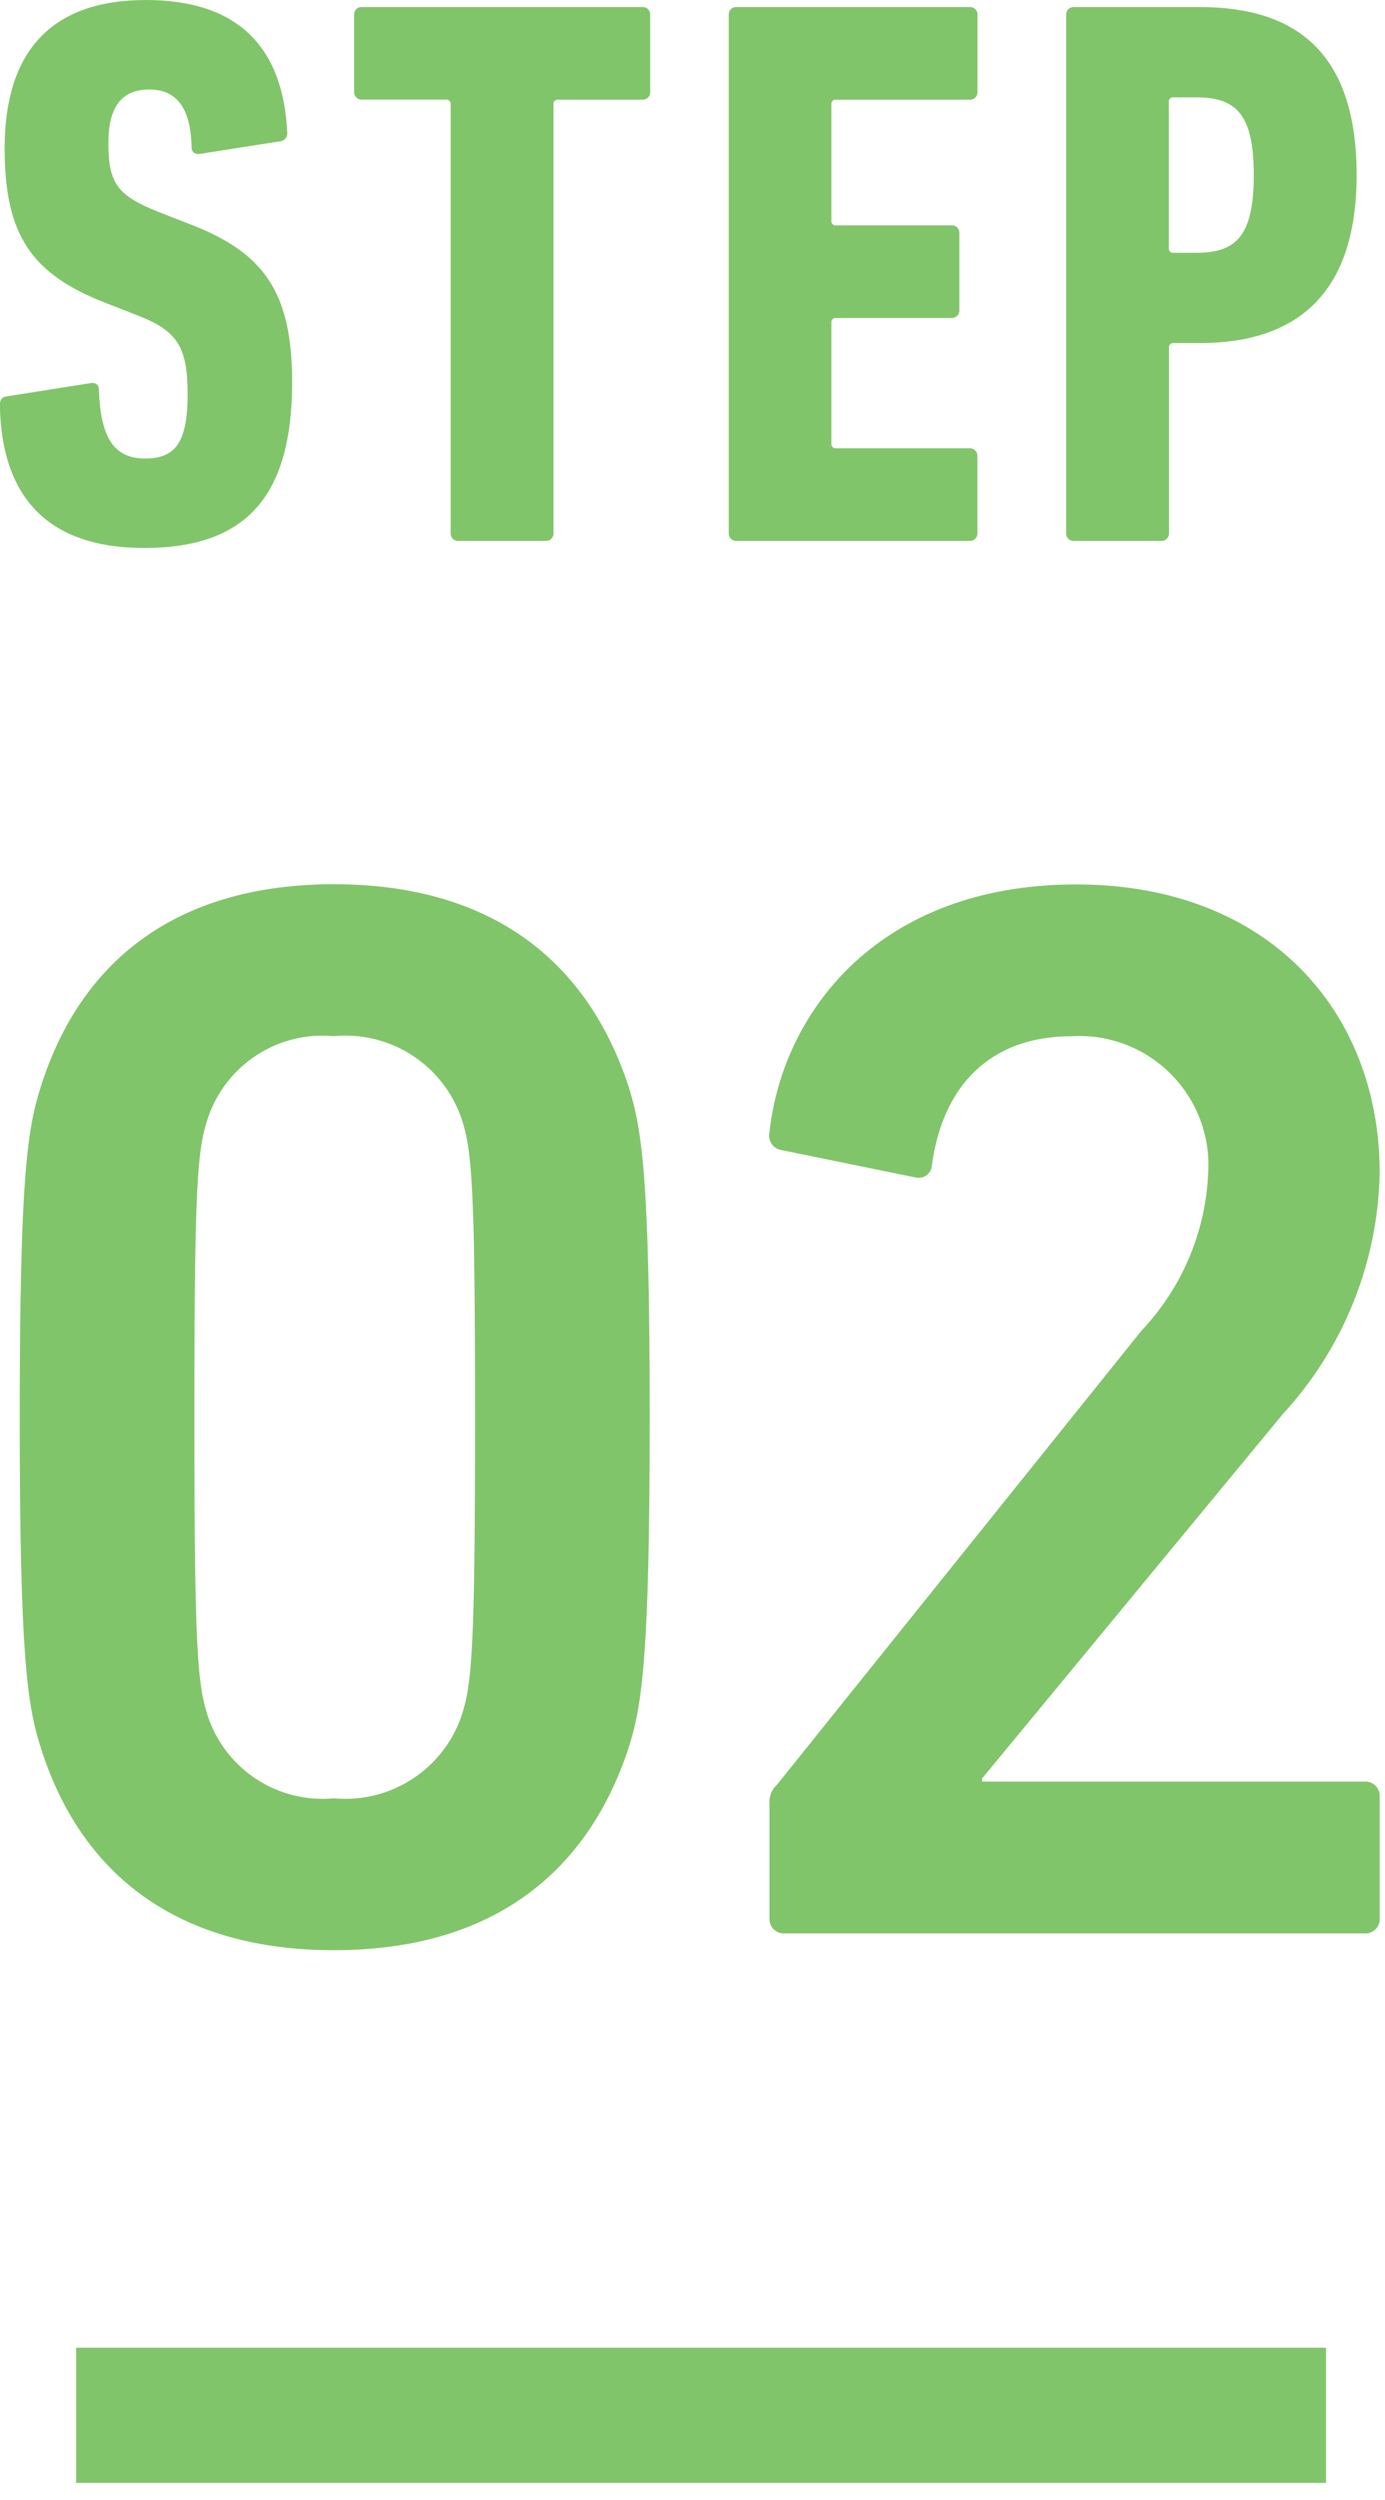
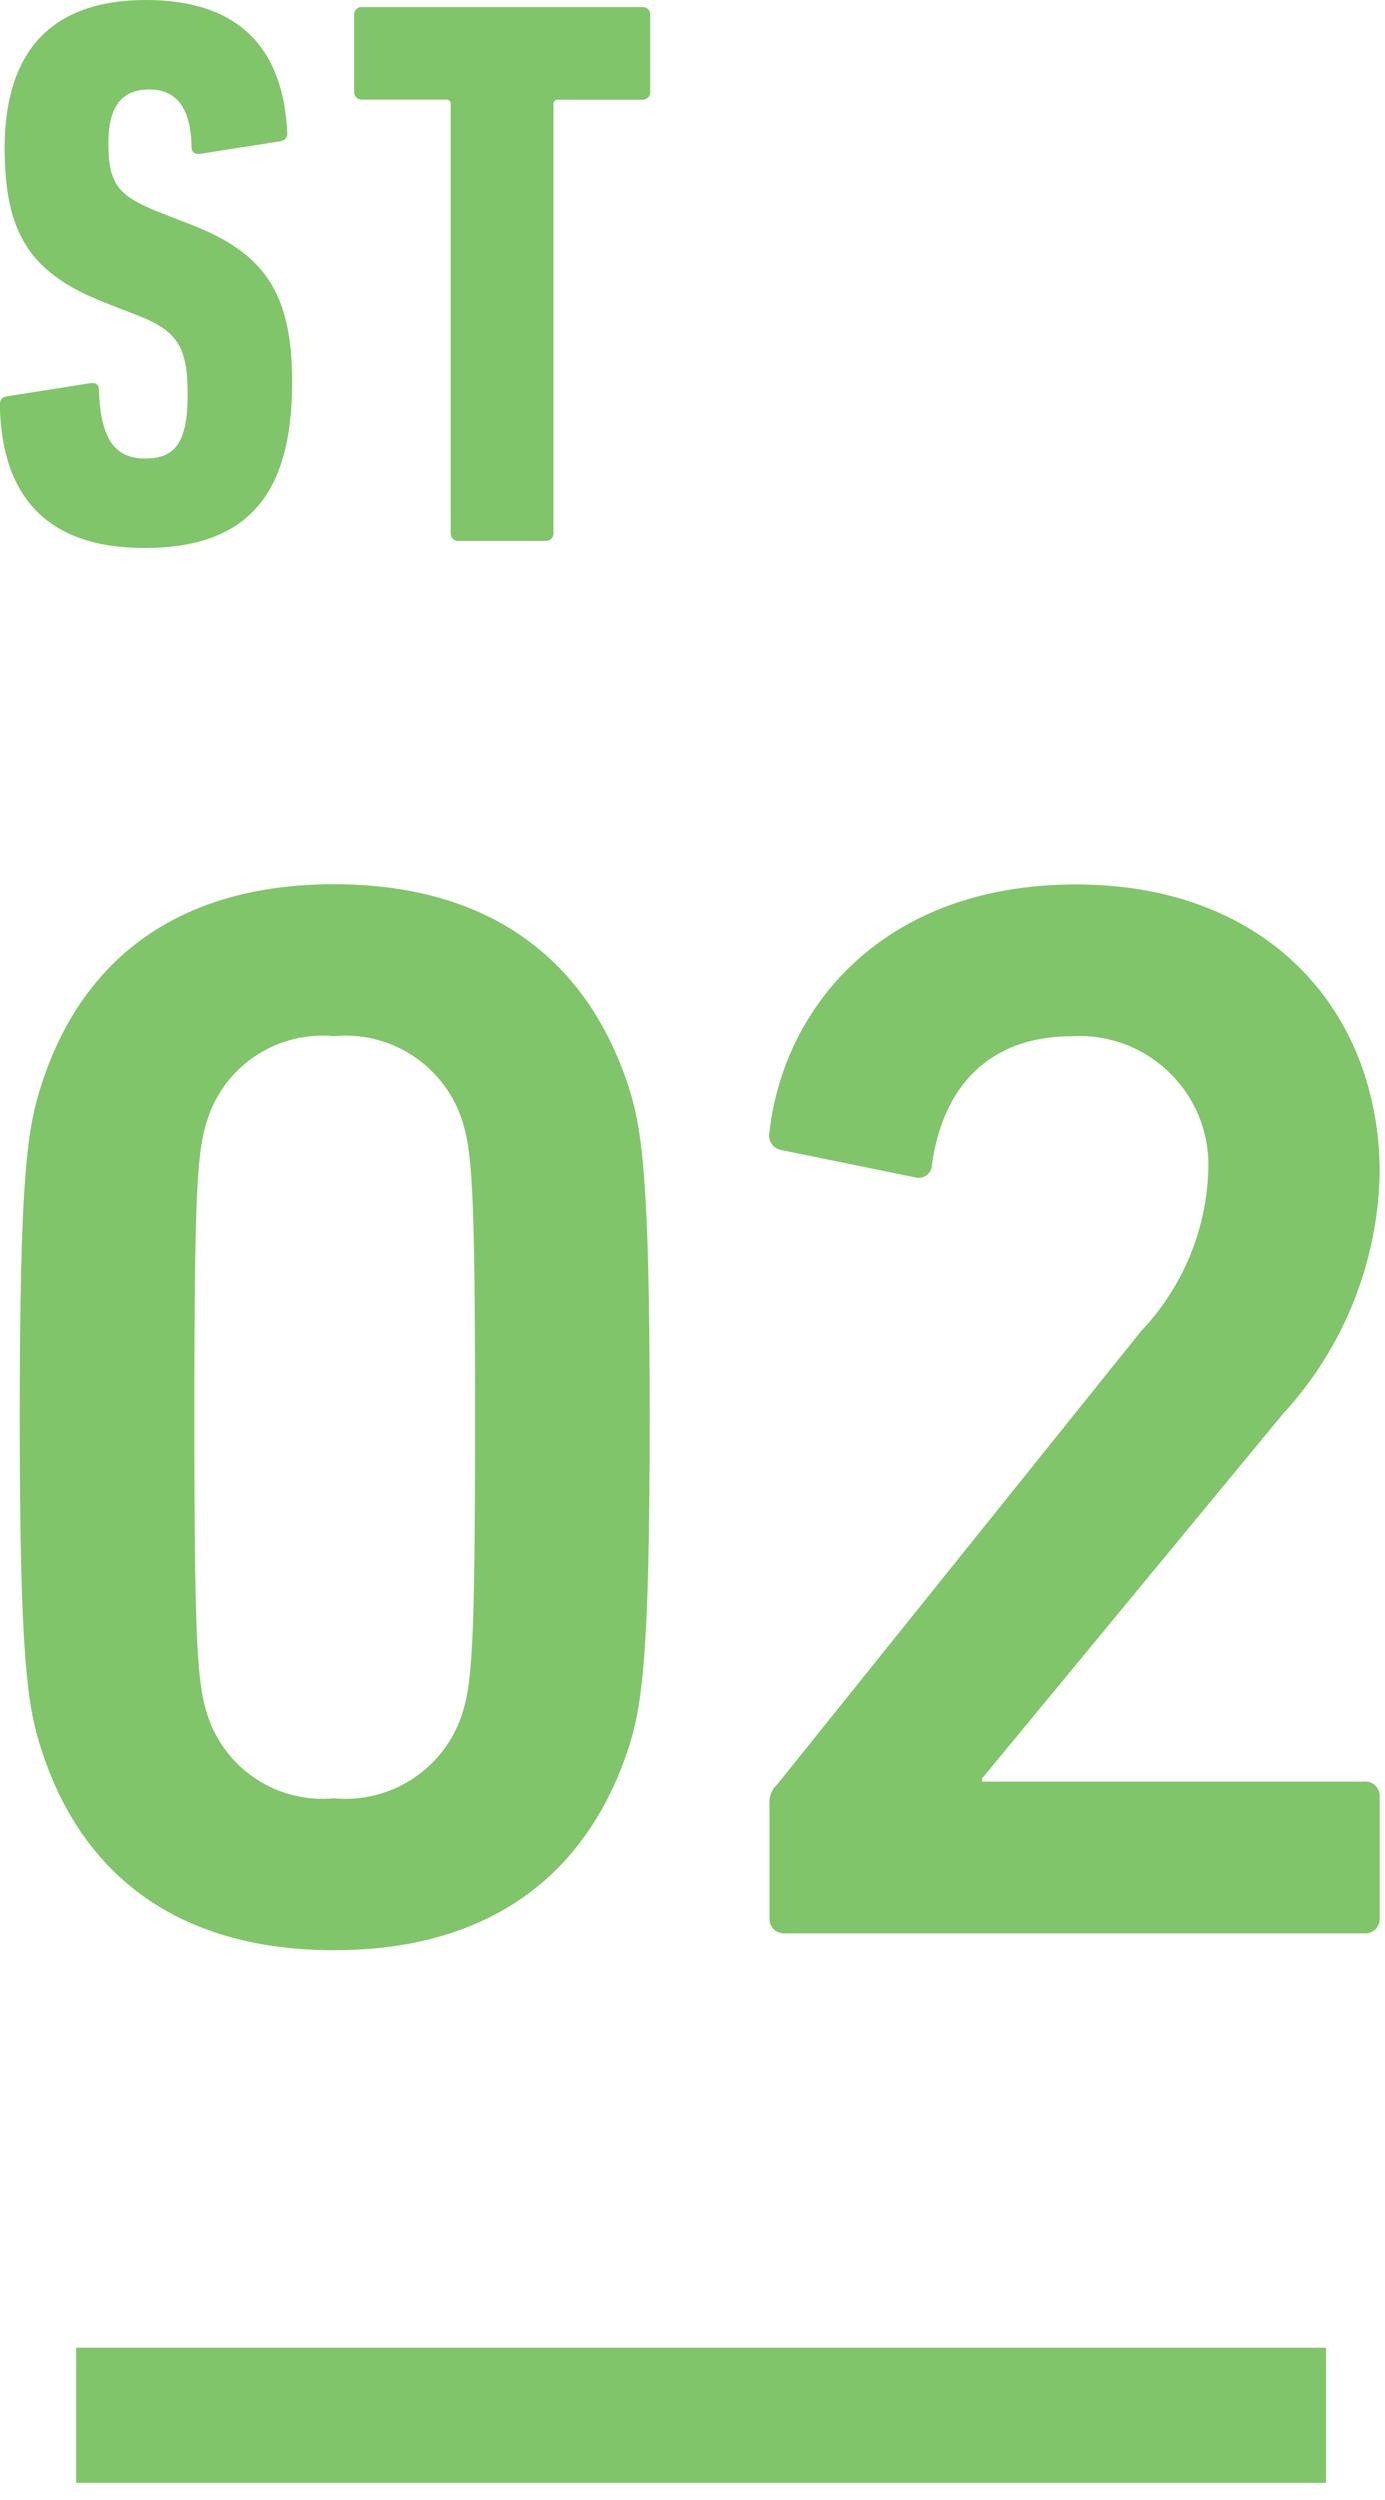
<svg xmlns="http://www.w3.org/2000/svg" width="41" height="74" viewBox="0 0 41 74" fill="none">
  <g clip-path="url(#clip0_90_710)">
    <path d="M4.272 16.22C1.413 16.22 0.042 14.71 -0.004 11.991C-0.004 11.851 0.042 11.759 0.182 11.735L2.672 11.341C2.835 11.317 2.928 11.386 2.928 11.526C2.975 12.99 3.393 13.571 4.299 13.571C5.159 13.571 5.554 13.13 5.554 11.689C5.554 10.295 5.275 9.806 4.09 9.342L3.137 8.97C0.906 8.11 0.137 6.925 0.137 4.392C0.137 1.534 1.509 0 4.321 0C7.086 0 8.387 1.44 8.504 3.927C8.51 3.989 8.491 4.05 8.452 4.098C8.412 4.146 8.356 4.176 8.294 4.182L5.924 4.554C5.786 4.578 5.672 4.509 5.672 4.369C5.649 3.23 5.254 2.649 4.417 2.649C3.604 2.649 3.209 3.16 3.209 4.229C3.209 5.415 3.465 5.786 4.696 6.274L5.649 6.646C7.81 7.483 8.649 8.646 8.649 11.317C8.644 14.548 7.412 16.22 4.272 16.22Z" fill="#81C56A" />
    <path d="M13.574 16.011C13.543 16.013 13.512 16.008 13.483 15.998C13.454 15.987 13.427 15.97 13.405 15.948C13.383 15.926 13.366 15.899 13.355 15.87C13.344 15.841 13.339 15.81 13.341 15.779V3.089C13.344 3.07 13.342 3.051 13.336 3.033C13.33 3.015 13.319 2.998 13.306 2.985C13.293 2.971 13.276 2.961 13.258 2.955C13.24 2.948 13.221 2.946 13.202 2.949H10.715C10.684 2.951 10.653 2.946 10.624 2.935C10.595 2.924 10.568 2.907 10.546 2.885C10.524 2.863 10.507 2.836 10.496 2.807C10.485 2.778 10.481 2.747 10.483 2.716V0.441C10.481 0.41 10.485 0.379 10.496 0.35C10.507 0.321 10.524 0.294 10.546 0.272C10.568 0.25 10.595 0.233 10.624 0.222C10.653 0.211 10.684 0.207 10.715 0.209H19.015C19.046 0.207 19.077 0.212 19.106 0.222C19.135 0.233 19.162 0.25 19.184 0.272C19.206 0.294 19.223 0.321 19.234 0.35C19.245 0.379 19.25 0.41 19.248 0.441V2.718C19.25 2.749 19.245 2.78 19.234 2.809C19.223 2.838 19.206 2.865 19.184 2.887C19.162 2.909 19.135 2.926 19.106 2.937C19.077 2.948 19.046 2.953 19.015 2.951H16.525C16.506 2.948 16.486 2.95 16.468 2.956C16.45 2.962 16.434 2.973 16.42 2.986C16.407 3 16.396 3.016 16.39 3.034C16.384 3.053 16.382 3.072 16.385 3.091V15.779C16.387 15.81 16.382 15.841 16.371 15.87C16.36 15.899 16.343 15.925 16.321 15.947C16.299 15.969 16.273 15.986 16.244 15.997C16.215 16.008 16.184 16.013 16.153 16.011H13.574Z" fill="#81C56A" />
-     <path d="M21.573 0.441C21.571 0.41 21.575 0.379 21.586 0.35C21.597 0.321 21.614 0.294 21.636 0.272C21.658 0.25 21.684 0.233 21.714 0.222C21.743 0.211 21.774 0.207 21.805 0.209H28.705C28.736 0.207 28.767 0.212 28.796 0.223C28.825 0.234 28.851 0.251 28.873 0.273C28.895 0.295 28.912 0.321 28.923 0.35C28.934 0.379 28.939 0.41 28.937 0.441V2.718C28.939 2.749 28.934 2.78 28.923 2.809C28.912 2.838 28.895 2.865 28.873 2.887C28.851 2.909 28.825 2.926 28.796 2.937C28.767 2.948 28.736 2.953 28.705 2.951H24.751C24.732 2.948 24.712 2.95 24.694 2.956C24.676 2.962 24.66 2.972 24.646 2.986C24.633 3 24.622 3.016 24.616 3.034C24.61 3.053 24.609 3.072 24.612 3.091V6.53C24.609 6.549 24.61 6.568 24.616 6.586C24.622 6.605 24.633 6.621 24.646 6.635C24.66 6.648 24.676 6.659 24.694 6.665C24.712 6.671 24.732 6.673 24.751 6.67H28.167C28.198 6.668 28.229 6.673 28.258 6.683C28.287 6.694 28.314 6.711 28.336 6.733C28.358 6.755 28.375 6.782 28.386 6.811C28.397 6.84 28.402 6.871 28.4 6.902V9.179C28.402 9.21 28.397 9.241 28.386 9.27C28.375 9.299 28.358 9.326 28.336 9.348C28.314 9.37 28.287 9.387 28.258 9.398C28.229 9.409 28.198 9.414 28.167 9.412H24.751C24.732 9.409 24.713 9.411 24.695 9.417C24.677 9.423 24.66 9.433 24.647 9.447C24.633 9.46 24.623 9.477 24.617 9.495C24.611 9.513 24.609 9.532 24.612 9.551V13.13C24.609 13.149 24.611 13.168 24.617 13.186C24.623 13.204 24.633 13.221 24.647 13.234C24.66 13.248 24.677 13.258 24.695 13.264C24.713 13.27 24.732 13.272 24.751 13.269H28.702C28.733 13.267 28.764 13.272 28.793 13.283C28.822 13.294 28.848 13.311 28.87 13.333C28.892 13.355 28.909 13.382 28.92 13.411C28.931 13.44 28.936 13.471 28.934 13.502V15.779C28.936 15.81 28.931 15.841 28.92 15.87C28.909 15.899 28.892 15.925 28.87 15.947C28.848 15.969 28.822 15.986 28.793 15.997C28.764 16.008 28.733 16.013 28.702 16.011H21.802C21.771 16.013 21.74 16.008 21.712 15.997C21.683 15.985 21.657 15.968 21.635 15.946C21.613 15.925 21.597 15.898 21.586 15.869C21.575 15.841 21.571 15.81 21.573 15.779V0.441Z" fill="#81C56A" />
-     <path d="M31.794 16.011C31.763 16.013 31.732 16.008 31.703 15.998C31.674 15.987 31.647 15.97 31.625 15.948C31.603 15.926 31.586 15.899 31.575 15.87C31.564 15.841 31.559 15.81 31.561 15.779V0.441C31.559 0.41 31.564 0.379 31.575 0.35C31.586 0.321 31.603 0.294 31.625 0.272C31.647 0.25 31.674 0.233 31.703 0.222C31.732 0.212 31.763 0.207 31.794 0.209H35.512C38.394 0.209 40.16 1.58 40.16 5.182C40.16 8.76 38.324 10.155 35.512 10.155H34.745C34.726 10.152 34.707 10.154 34.688 10.16C34.67 10.166 34.654 10.177 34.64 10.19C34.627 10.204 34.616 10.22 34.61 10.238C34.604 10.257 34.602 10.276 34.605 10.295V15.779C34.607 15.81 34.602 15.841 34.591 15.87C34.58 15.899 34.563 15.925 34.541 15.947C34.519 15.969 34.493 15.986 34.464 15.997C34.435 16.008 34.404 16.013 34.373 16.011H31.794ZM37.115 5.182C37.115 3.392 36.604 2.882 35.415 2.882H34.741C34.722 2.879 34.703 2.881 34.684 2.887C34.666 2.893 34.65 2.903 34.636 2.916C34.623 2.93 34.612 2.946 34.606 2.964C34.6 2.983 34.598 3.002 34.601 3.021V7.343C34.598 7.362 34.6 7.381 34.606 7.4C34.612 7.418 34.623 7.434 34.636 7.448C34.65 7.461 34.666 7.472 34.684 7.478C34.703 7.484 34.722 7.486 34.741 7.483H35.415C36.604 7.483 37.115 6.971 37.115 5.182Z" fill="#81C56A" />
    <path d="M0.584 41.948C0.584 34.848 0.808 33.41 1.213 32.148C2.426 28.329 5.347 26.172 9.886 26.172C14.425 26.172 17.345 28.329 18.604 32.148C19.004 33.407 19.233 34.848 19.233 41.948C19.233 49.048 19.008 50.486 18.604 51.748C17.345 55.567 14.424 57.724 9.886 57.724C5.348 57.724 2.426 55.567 1.213 51.748C0.808 50.489 0.584 49.048 0.584 41.948ZM9.884 53.227C10.694 53.304 11.506 53.106 12.19 52.666C12.874 52.226 13.391 51.57 13.658 50.801C13.973 49.856 14.063 48.823 14.063 41.948C14.063 35.073 13.973 34.039 13.658 33.095C13.392 32.327 12.875 31.67 12.19 31.23C11.506 30.79 10.694 30.592 9.884 30.669C9.08 30.593 8.273 30.791 7.596 31.232C6.919 31.672 6.41 32.329 6.154 33.095C5.84 34.039 5.754 35.072 5.754 41.948C5.754 48.824 5.845 49.856 6.154 50.801C6.411 51.568 6.919 52.225 7.597 52.665C8.274 53.106 9.081 53.304 9.886 53.227H9.884Z" fill="#81C56A" />
    <path d="M22.779 53.407C22.768 53.299 22.783 53.189 22.822 53.088C22.86 52.986 22.923 52.895 23.003 52.822L33.788 39.389C34.99 38.121 35.693 36.461 35.766 34.716C35.799 34.176 35.717 33.636 35.525 33.13C35.333 32.625 35.036 32.166 34.654 31.783C34.272 31.401 33.813 31.104 33.307 30.913C32.801 30.721 32.261 30.639 31.721 30.672C29.295 30.672 27.902 32.154 27.587 34.491C27.584 34.549 27.568 34.606 27.54 34.658C27.512 34.709 27.473 34.753 27.426 34.788C27.378 34.822 27.324 34.846 27.267 34.856C27.209 34.867 27.15 34.865 27.093 34.85L23.138 34.042C23.078 34.033 23.02 34.012 22.968 33.979C22.917 33.947 22.872 33.903 22.839 33.853C22.805 33.802 22.782 33.744 22.772 33.684C22.762 33.624 22.764 33.562 22.779 33.503C23.179 29.903 26.059 26.178 31.856 26.178C37.563 26.178 40.843 29.953 40.843 34.716C40.792 37.368 39.771 39.909 37.972 41.858L29.072 52.642V52.732H40.394C40.454 52.728 40.514 52.738 40.571 52.759C40.627 52.781 40.678 52.814 40.72 52.856C40.762 52.899 40.795 52.95 40.817 53.006C40.838 53.062 40.847 53.122 40.843 53.182V56.777C40.847 56.837 40.838 56.897 40.817 56.953C40.795 57.009 40.762 57.06 40.72 57.103C40.678 57.145 40.627 57.178 40.57 57.199C40.514 57.221 40.454 57.23 40.394 57.226H23.228C23.169 57.23 23.108 57.221 23.052 57.199C22.996 57.178 22.945 57.145 22.903 57.103C22.86 57.06 22.827 57.009 22.806 56.953C22.785 56.897 22.776 56.837 22.779 56.777V53.407Z" fill="#81C56A" />
    <path d="M39.254 69.489H2.254V73.489H39.254V69.489Z" fill="#81C56A" />
  </g>
  <defs>
    <clipPath id="clip0_90_710">
      <rect width="40.844" height="73.489" fill="white" />
    </clipPath>
  </defs>
</svg>